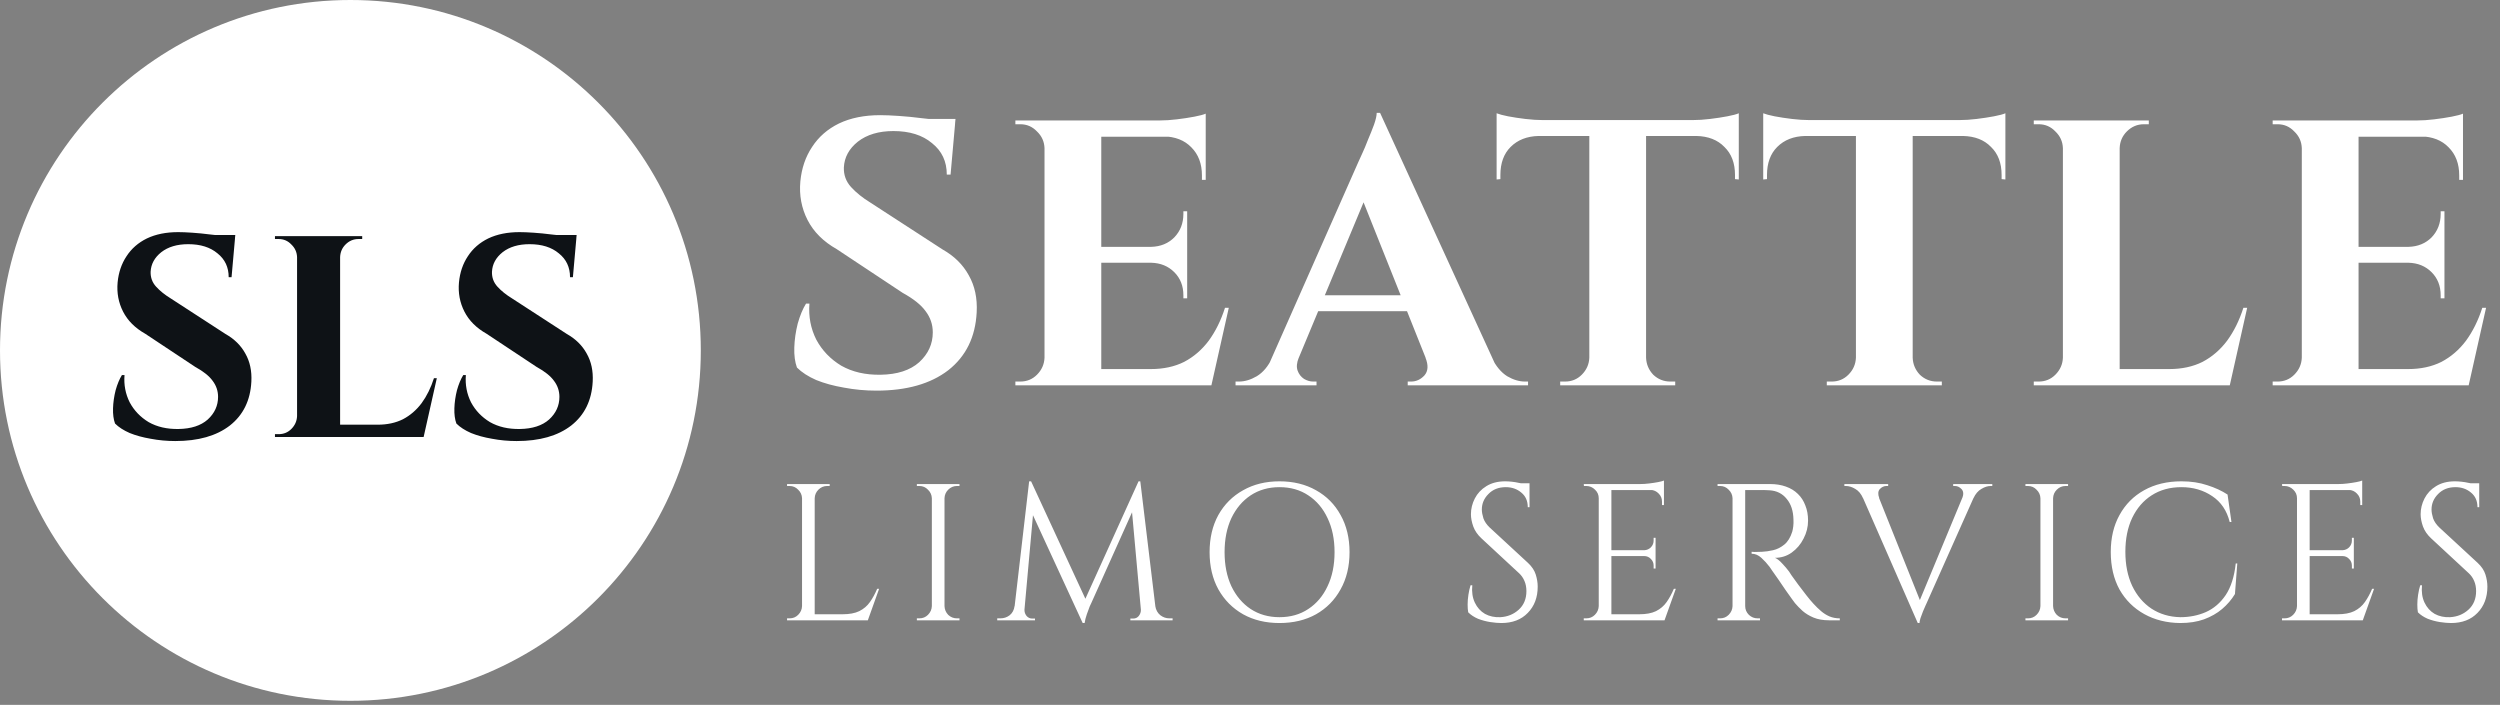
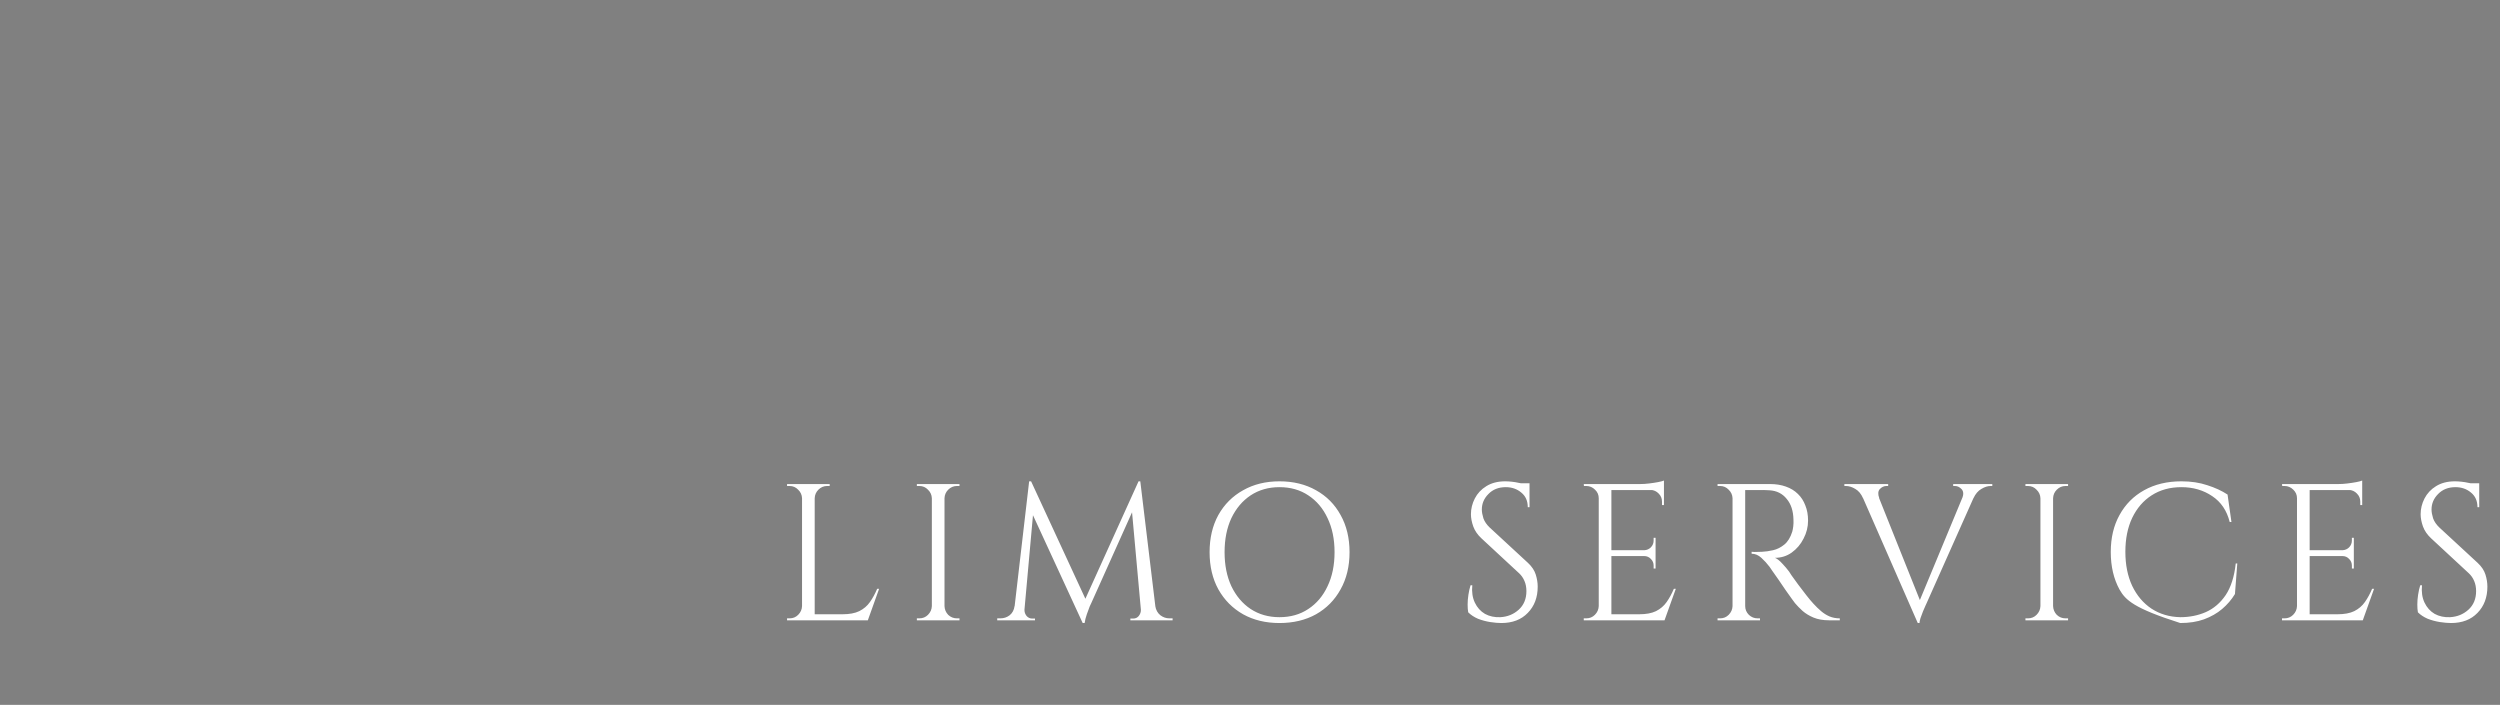
<svg xmlns="http://www.w3.org/2000/svg" width="532" height="150" viewBox="0 0 532 150" fill="none">
  <rect x="0" y="0" width="532" height="150" fill="#808080" stroke="none" />
-   <path d="M149.132 74.566C149.132 33.384 115.748 0 74.566 0C33.384 0 0 33.384 0 74.566C0 115.748 33.384 149.132 74.566 149.132C115.748 149.132 149.132 115.748 149.132 74.566Z" fill="white" />
-   <path d="M37.916 49.397C38.73 49.397 39.728 49.438 40.908 49.519C42.13 49.601 43.371 49.723 44.634 49.886C45.936 50.008 47.056 50.15 47.992 50.313C48.969 50.435 49.641 50.578 50.008 50.74L49.275 58.985H48.664C48.664 56.868 47.87 55.178 46.282 53.916C44.735 52.613 42.659 51.962 40.053 51.962C37.692 51.962 35.779 52.532 34.313 53.672C32.888 54.812 32.135 56.196 32.053 57.825C32.013 59.046 32.4 60.104 33.214 61C34.028 61.896 35.066 62.73 36.328 63.504L47.992 71.076C49.865 72.135 51.27 73.519 52.206 75.229C53.183 76.939 53.611 78.934 53.489 81.214C53.285 85.204 51.758 88.318 48.908 90.557C46.059 92.756 42.191 93.855 37.305 93.855C35.514 93.855 33.763 93.692 32.053 93.366C30.384 93.081 28.898 92.674 27.595 92.145C26.293 91.575 25.254 90.903 24.481 90.13C24.155 89.234 24.013 88.155 24.053 86.893C24.094 85.631 24.277 84.349 24.603 83.046C24.97 81.743 25.417 80.664 25.947 79.809H26.496C26.333 81.885 26.7 83.819 27.595 85.611C28.532 87.361 29.875 88.766 31.626 89.824C33.417 90.842 35.534 91.331 37.977 91.29C40.664 91.249 42.74 90.578 44.206 89.275C45.672 87.931 46.405 86.323 46.405 84.45C46.405 83.188 46.018 82.048 45.244 81.031C44.511 80.013 43.29 79.036 41.58 78.099L30.893 71.015C28.735 69.794 27.168 68.227 26.191 66.313C25.214 64.4 24.827 62.323 25.03 60.084C25.234 57.967 25.865 56.114 26.924 54.527C27.982 52.898 29.427 51.636 31.259 50.74C33.132 49.845 35.351 49.397 37.916 49.397ZM50.069 50.008L49.947 51.29H42.74V50.008H50.069ZM72.375 50.252V93H63.215V50.252H72.375ZM88.497 90.374L89.963 93H72.192V90.374H88.497ZM92.955 80.481L90.146 93H78.177L80.375 90.374C82.411 90.374 84.202 89.987 85.749 89.214C87.296 88.4 88.619 87.26 89.718 85.794C90.818 84.287 91.693 82.517 92.344 80.481H92.955ZM63.398 88.542V93H58.512V92.389C58.512 92.389 58.635 92.389 58.879 92.389C59.164 92.389 59.306 92.389 59.306 92.389C60.365 92.389 61.261 92.023 61.993 91.29C62.767 90.516 63.174 89.6 63.215 88.542H63.398ZM63.398 54.71H63.215C63.174 53.651 62.767 52.756 61.993 52.023C61.261 51.249 60.365 50.863 59.306 50.863C59.306 50.863 59.164 50.863 58.879 50.863C58.635 50.863 58.512 50.863 58.512 50.863V50.252H63.398V54.71ZM72.192 54.71V50.252H77.077V50.863C77.037 50.863 76.894 50.863 76.65 50.863C76.406 50.863 76.283 50.863 76.283 50.863C75.225 50.863 74.309 51.249 73.535 52.023C72.802 52.756 72.416 53.651 72.375 54.71H72.192ZM110.554 49.397C111.369 49.397 112.366 49.438 113.547 49.519C114.768 49.601 116.01 49.723 117.272 49.886C118.575 50.008 119.694 50.15 120.631 50.313C121.608 50.435 122.279 50.578 122.646 50.74L121.913 58.985H121.302C121.302 56.868 120.508 55.178 118.921 53.916C117.374 52.613 115.297 51.962 112.692 51.962C110.33 51.962 108.417 52.532 106.951 53.672C105.526 54.812 104.773 56.196 104.692 57.825C104.651 59.046 105.038 60.104 105.852 61C106.666 61.896 107.704 62.73 108.967 63.504L120.631 71.076C122.503 72.135 123.908 73.519 124.844 75.229C125.821 76.939 126.249 78.934 126.127 81.214C125.923 85.204 124.397 88.318 121.547 90.557C118.697 92.756 114.829 93.855 109.944 93.855C108.152 93.855 106.402 93.692 104.692 93.366C103.022 93.081 101.536 92.674 100.234 92.145C98.931 91.575 97.893 90.903 97.119 90.13C96.793 89.234 96.651 88.155 96.692 86.893C96.732 85.631 96.916 84.349 97.241 83.046C97.608 81.743 98.056 80.664 98.585 79.809H99.135C98.972 81.885 99.338 83.819 100.234 85.611C101.17 87.361 102.514 88.766 104.264 89.824C106.056 90.842 108.173 91.331 110.615 91.29C113.302 91.249 115.379 90.578 116.844 89.275C118.31 87.931 119.043 86.323 119.043 84.45C119.043 83.188 118.656 82.048 117.883 81.031C117.15 80.013 115.928 79.036 114.218 78.099L103.531 71.015C101.374 69.794 99.806 68.227 98.829 66.313C97.852 64.4 97.465 62.323 97.669 60.084C97.872 57.967 98.503 56.114 99.562 54.527C100.62 52.898 102.066 51.636 103.898 50.74C105.771 49.845 107.989 49.397 110.554 49.397ZM122.707 50.008L122.585 51.29H115.379V50.008H122.707Z" fill="#0E1216" />
-   <path d="M187.305 24.507C188.378 24.507 189.694 24.56 191.25 24.668C192.861 24.775 194.498 24.936 196.162 25.151C197.88 25.312 199.356 25.5 200.591 25.715C201.879 25.876 202.765 26.064 203.248 26.278L202.282 37.149H201.477C201.477 34.357 200.43 32.13 198.336 30.465C196.297 28.748 193.559 27.889 190.123 27.889C187.01 27.889 184.487 28.64 182.554 30.143C180.675 31.646 179.682 33.472 179.575 35.619C179.521 37.229 180.031 38.625 181.105 39.806C182.178 40.987 183.547 42.087 185.211 43.108L200.591 53.092C203.06 54.488 204.912 56.313 206.147 58.568C207.436 60.822 207.999 63.453 207.838 66.459C207.57 71.72 205.557 75.827 201.799 78.779C198.041 81.678 192.941 83.127 186.5 83.127C184.138 83.127 181.829 82.913 179.575 82.483C177.374 82.107 175.414 81.57 173.696 80.873C171.979 80.121 170.61 79.235 169.59 78.215C169.16 77.034 168.972 75.612 169.026 73.948C169.08 72.284 169.321 70.593 169.751 68.875C170.234 67.157 170.824 65.734 171.522 64.607H172.247C172.032 67.345 172.515 69.895 173.696 72.257C174.931 74.565 176.703 76.417 179.011 77.813C181.373 79.155 184.164 79.799 187.385 79.745C190.928 79.692 193.666 78.806 195.599 77.088C197.531 75.317 198.497 73.196 198.497 70.727C198.497 69.063 197.988 67.56 196.968 66.218C196.001 64.876 194.391 63.587 192.136 62.352L178.045 53.012C175.2 51.401 173.133 49.335 171.844 46.812C170.556 44.288 170.046 41.551 170.315 38.598C170.583 35.807 171.415 33.364 172.811 31.271C174.206 29.123 176.112 27.459 178.528 26.278C180.997 25.097 183.923 24.507 187.305 24.507ZM203.329 25.312L203.168 27.003H193.666V25.312H203.329ZM234.352 25.634V82H222.273V25.634H234.352ZM255.61 78.537L257.542 82H234.11V78.537H255.61ZM252.63 52.529V55.911H234.11V52.529H252.63ZM256.576 25.634V29.096H234.11V25.634H256.576ZM261.488 65.493L257.784 82H242.001L244.9 78.537C247.584 78.537 249.946 78.028 251.986 77.008C254.026 75.934 255.771 74.431 257.22 72.498C258.669 70.512 259.824 68.177 260.682 65.493H261.488ZM252.63 55.75V63.48H251.825V62.836C251.825 60.849 251.181 59.212 249.892 57.924C248.604 56.635 246.967 55.964 244.981 55.911V55.75H252.63ZM252.63 44.959V52.69H244.981V52.529C246.967 52.475 248.604 51.804 249.892 50.516C251.181 49.173 251.825 47.509 251.825 45.523V44.959H252.63ZM256.576 28.855V38.276H255.771V37.31C255.771 34.84 255.019 32.854 253.516 31.351C252.067 29.848 250.08 29.07 247.557 29.016V28.855H256.576ZM256.576 24.185V26.52L246.752 25.634C247.933 25.634 249.168 25.553 250.456 25.392C251.798 25.231 253.033 25.044 254.16 24.829C255.287 24.614 256.093 24.399 256.576 24.185ZM222.515 76.122V82H216.073V81.195C216.073 81.195 216.234 81.195 216.556 81.195C216.932 81.195 217.12 81.195 217.12 81.195C218.515 81.195 219.696 80.712 220.663 79.745C221.683 78.725 222.219 77.518 222.273 76.122H222.515ZM222.515 31.512H222.273C222.219 30.116 221.683 28.936 220.663 27.969C219.696 26.949 218.515 26.439 217.12 26.439C217.12 26.439 216.932 26.439 216.556 26.439C216.234 26.439 216.073 26.439 216.073 26.439V25.634H222.515V31.512ZM293.684 24.024L320.015 81.517H305.52L288.772 39.565L293.684 24.024ZM276.371 76.122C275.942 77.195 275.861 78.108 276.13 78.86C276.398 79.611 276.854 80.202 277.499 80.631C278.143 81.007 278.787 81.195 279.431 81.195H280.156V82H262.924V81.195C262.924 81.195 263.058 81.195 263.327 81.195C263.541 81.195 263.649 81.195 263.649 81.195C264.883 81.195 266.145 80.819 267.433 80.067C268.775 79.262 269.876 77.947 270.735 76.122H276.371ZM293.684 24.024L294.006 33.847L274.036 81.758H268.158L289.013 34.572C289.174 34.25 289.443 33.66 289.819 32.801C290.248 31.888 290.677 30.868 291.107 29.741C291.59 28.613 292.019 27.54 292.395 26.52C292.771 25.446 292.959 24.614 292.959 24.024H293.684ZM302.138 62.836V66.218H278.465V62.836H302.138ZM303.346 76.122H317.438C318.35 77.947 319.451 79.262 320.739 80.067C322.028 80.819 323.289 81.195 324.524 81.195C324.524 81.195 324.631 81.195 324.846 81.195C325.061 81.195 325.168 81.195 325.168 81.195V82H299.562V81.195H300.286C301.36 81.195 302.3 80.765 303.105 79.906C303.91 78.994 303.991 77.732 303.346 76.122ZM350.285 25.876V82H338.207V25.876H350.285ZM370.014 25.553V28.936H318.479V25.553H370.014ZM370.014 28.694V38.196L369.208 38.115V37.229C369.208 34.706 368.457 32.72 366.954 31.271C365.504 29.767 363.518 28.989 360.995 28.936V28.694H370.014ZM370.014 24.104V26.439L360.19 25.553C361.371 25.553 362.605 25.473 363.894 25.312C365.236 25.151 366.471 24.963 367.598 24.748C368.725 24.534 369.53 24.319 370.014 24.104ZM338.449 76.122V82H332.007V81.195C332.007 81.195 332.168 81.195 332.49 81.195C332.866 81.195 333.054 81.195 333.054 81.195C334.449 81.195 335.63 80.712 336.597 79.745C337.617 78.725 338.153 77.518 338.207 76.122H338.449ZM350.044 76.122H350.285C350.339 77.518 350.849 78.725 351.815 79.745C352.835 80.712 354.043 81.195 355.439 81.195C355.439 81.195 355.6 81.195 355.922 81.195C356.298 81.195 356.486 81.195 356.486 81.195V82H350.044V76.122ZM327.417 28.694V28.936C324.948 28.989 322.961 29.767 321.458 31.271C320.009 32.72 319.284 34.706 319.284 37.229V38.115L318.479 38.196V28.694H327.417ZM318.479 24.104C319.016 24.319 319.821 24.534 320.895 24.748C322.022 24.963 323.257 25.151 324.599 25.312C325.941 25.473 327.175 25.553 328.303 25.553L318.479 26.439V24.104ZM407.019 25.876V82H394.941V25.876H407.019ZM426.748 25.553V28.936H375.213V25.553H426.748ZM426.748 28.694V38.196L425.942 38.115V37.229C425.942 34.706 425.191 32.72 423.688 31.271C422.238 29.767 420.252 28.989 417.729 28.936V28.694H426.748ZM426.748 24.104V26.439L416.924 25.553C418.105 25.553 419.339 25.473 420.628 25.312C421.97 25.151 423.205 24.963 424.332 24.748C425.459 24.534 426.264 24.319 426.748 24.104ZM395.183 76.122V82H388.741V81.195C388.741 81.195 388.902 81.195 389.224 81.195C389.6 81.195 389.788 81.195 389.788 81.195C391.183 81.195 392.364 80.712 393.331 79.745C394.351 78.725 394.887 77.518 394.941 76.122H395.183ZM406.778 76.122H407.019C407.073 77.518 407.583 78.725 408.549 79.745C409.569 80.712 410.777 81.195 412.173 81.195C412.173 81.195 412.334 81.195 412.656 81.195C413.032 81.195 413.22 81.195 413.22 81.195V82H406.778V76.122ZM384.151 28.694V28.936C381.682 28.989 379.695 29.767 378.192 31.271C376.743 32.72 376.018 34.706 376.018 37.229V38.115L375.213 38.196V28.694H384.151ZM375.213 24.104C375.75 24.319 376.555 24.534 377.629 24.748C378.756 24.963 379.991 25.151 381.333 25.312C382.675 25.473 383.909 25.553 385.037 25.553L375.213 26.439V24.104ZM451.065 25.634V82H438.986V25.634H451.065ZM472.323 78.537L474.255 82H450.823V78.537H472.323ZM478.201 65.493L474.497 82H458.714L461.613 78.537C464.297 78.537 466.659 78.028 468.699 77.008C470.739 75.934 472.484 74.431 473.933 72.498C475.383 70.512 476.537 68.177 477.396 65.493H478.201ZM439.228 76.122V82H432.786V81.195C432.786 81.195 432.947 81.195 433.269 81.195C433.645 81.195 433.833 81.195 433.833 81.195C435.229 81.195 436.41 80.712 437.376 79.745C438.396 78.725 438.933 77.518 438.986 76.122H439.228ZM439.228 31.512H438.986C438.933 30.116 438.396 28.936 437.376 27.969C436.41 26.949 435.229 26.439 433.833 26.439C433.833 26.439 433.645 26.439 433.269 26.439C432.947 26.439 432.786 26.439 432.786 26.439V25.634H439.228V31.512ZM450.823 31.512V25.634H457.265V26.439C457.211 26.439 457.023 26.439 456.701 26.439C456.379 26.439 456.218 26.439 456.218 26.439C454.823 26.439 453.615 26.949 452.595 27.969C451.628 28.936 451.118 30.116 451.065 31.512H450.823ZM501.901 25.634V82H489.823V25.634H501.901ZM523.159 78.537L525.092 82H501.659V78.537H523.159ZM520.18 52.529V55.911H501.659V52.529H520.18ZM524.125 25.634V29.096H501.659V25.634H524.125ZM529.037 65.493L525.333 82H509.551L512.45 78.537C515.134 78.537 517.496 78.028 519.536 77.008C521.575 75.934 523.32 74.431 524.77 72.498C526.219 70.512 527.373 68.177 528.232 65.493H529.037ZM520.18 55.75V63.48H519.374V62.836C519.374 60.849 518.73 59.212 517.442 57.924C516.154 56.635 514.516 55.964 512.53 55.911V55.75H520.18ZM520.18 44.959V52.69H512.53V52.529C514.516 52.475 516.154 51.804 517.442 50.516C518.73 49.173 519.374 47.509 519.374 45.523V44.959H520.18ZM524.125 28.855V38.276H523.32V37.31C523.32 34.84 522.569 32.854 521.065 31.351C519.616 29.848 517.63 29.07 515.107 29.016V28.855H524.125ZM524.125 24.185V26.52L514.302 25.634C515.483 25.634 516.717 25.553 518.006 25.392C519.348 25.231 520.582 25.044 521.71 24.829C522.837 24.614 523.642 24.399 524.125 24.185ZM490.064 76.122V82H483.622V81.195C483.622 81.195 483.783 81.195 484.106 81.195C484.481 81.195 484.669 81.195 484.669 81.195C486.065 81.195 487.246 80.712 488.212 79.745C489.232 78.725 489.769 77.518 489.823 76.122H490.064ZM490.064 31.512H489.823C489.769 30.116 489.232 28.936 488.212 27.969C487.246 26.949 486.065 26.439 484.669 26.439C484.669 26.439 484.481 26.439 484.106 26.439C483.783 26.439 483.622 26.439 483.622 26.439V25.634H490.064V31.512Z" fill="white" />
-   <path d="M173.367 103.005V132H170.675V103.005H173.367ZM184.551 130.716V132H173.243V130.716H184.551ZM187.077 125.29L184.675 132H177.799L179.29 130.716C180.754 130.716 181.941 130.495 182.852 130.053C183.791 129.584 184.551 128.935 185.131 128.106C185.71 127.278 186.221 126.339 186.663 125.29H187.077ZM170.799 128.976V132H167.485V131.586C167.485 131.586 167.568 131.586 167.734 131.586C167.927 131.586 168.024 131.586 168.024 131.586C168.742 131.586 169.349 131.337 169.846 130.84C170.371 130.316 170.647 129.694 170.675 128.976H170.799ZM170.799 106.029H170.675C170.647 105.311 170.371 104.704 169.846 104.207C169.349 103.682 168.742 103.42 168.024 103.42C168.024 103.42 167.927 103.42 167.734 103.42C167.568 103.42 167.485 103.42 167.485 103.42V103.005H170.799V106.029ZM173.243 106.029V103.005H176.556V103.42C176.529 103.42 176.432 103.42 176.266 103.42C176.101 103.42 176.018 103.42 176.018 103.42C175.3 103.42 174.679 103.682 174.154 104.207C173.657 104.704 173.395 105.311 173.367 106.029H173.243ZM200.99 103.005V132H198.297V103.005H200.99ZM198.421 128.976V132H195.108V131.586C195.108 131.586 195.191 131.586 195.356 131.586C195.55 131.586 195.646 131.586 195.646 131.586C196.364 131.586 196.972 131.337 197.469 130.84C197.993 130.316 198.27 129.694 198.297 128.976H198.421ZM198.421 106.029H198.297C198.27 105.311 197.993 104.704 197.469 104.207C196.972 103.682 196.364 103.42 195.646 103.42C195.646 103.42 195.55 103.42 195.356 103.42C195.191 103.42 195.108 103.42 195.108 103.42V103.005H198.421V106.029ZM200.865 128.976H200.99C201.017 129.694 201.28 130.316 201.777 130.84C202.301 131.337 202.923 131.586 203.64 131.586C203.64 131.586 203.723 131.586 203.889 131.586C204.055 131.586 204.151 131.586 204.179 131.586V132H200.865V128.976ZM200.865 106.029V103.005H204.179V103.42C204.151 103.42 204.055 103.42 203.889 103.42C203.723 103.42 203.64 103.42 203.64 103.42C202.923 103.42 202.301 103.682 201.777 104.207C201.28 104.704 201.017 105.311 200.99 106.029H200.865ZM242.282 102.425L242.613 105.201L232.216 128.355C232.216 128.355 232.106 128.59 231.885 129.059C231.692 129.529 231.485 130.095 231.264 130.757C231.043 131.392 230.891 132 230.808 132.58H230.394L229.814 129.97L242.282 102.425ZM216.808 128.976V132H212.21V131.586C212.238 131.586 212.348 131.586 212.541 131.586C212.762 131.586 212.873 131.586 212.873 131.586C213.618 131.586 214.281 131.365 214.861 130.923C215.441 130.454 215.786 129.805 215.897 128.976H216.808ZM218.009 129.639C218.009 129.667 218.009 129.694 218.009 129.722C218.009 129.749 218.009 129.791 218.009 129.846C218.009 130.288 218.161 130.702 218.465 131.089C218.796 131.448 219.183 131.627 219.624 131.627H220.246V132H217.719V129.639H218.009ZM219.003 102.425H219.417L220.246 104.869L217.802 132H215.565L219.003 102.425ZM219.417 102.425L231.347 128.231L230.394 132.58L218.63 107.065L219.417 102.425ZM242.654 102.425L246.217 132H242.986L240.708 106.899L242.282 102.425H242.654ZM244.974 128.976H245.844C245.982 129.805 246.341 130.454 246.921 130.923C247.501 131.365 248.15 131.586 248.868 131.586C248.868 131.586 248.978 131.586 249.199 131.586C249.42 131.586 249.53 131.586 249.53 131.586V132H244.974V128.976ZM242.779 129.639H243.069V132H240.542V131.627H241.163C241.633 131.627 242.019 131.448 242.323 131.089C242.627 130.702 242.779 130.288 242.779 129.846C242.779 129.791 242.779 129.749 242.779 129.722C242.779 129.694 242.779 129.667 242.779 129.639ZM272.271 102.425C275.226 102.425 277.821 103.061 280.058 104.331C282.295 105.573 284.035 107.327 285.277 109.591C286.547 111.856 287.183 114.493 287.183 117.503C287.183 120.513 286.547 123.15 285.277 125.414C284.035 127.678 282.295 129.446 280.058 130.716C277.821 131.959 275.226 132.58 272.271 132.58C269.344 132.58 266.762 131.959 264.525 130.716C262.289 129.446 260.535 127.678 259.265 125.414C258.022 123.15 257.401 120.513 257.401 117.503C257.401 114.493 258.022 111.856 259.265 109.591C260.535 107.327 262.289 105.573 264.525 104.331C266.762 103.061 269.344 102.425 272.271 102.425ZM272.271 131.337C274.618 131.337 276.662 130.757 278.401 129.598C280.169 128.438 281.535 126.822 282.502 124.751C283.496 122.68 283.993 120.264 283.993 117.503C283.993 114.741 283.496 112.325 282.502 110.254C281.535 108.183 280.169 106.568 278.401 105.408C276.662 104.248 274.618 103.668 272.271 103.668C269.951 103.668 267.908 104.248 266.141 105.408C264.401 106.568 263.034 108.183 262.04 110.254C261.074 112.325 260.59 114.741 260.59 117.503C260.59 120.264 261.074 122.68 262.04 124.751C263.034 126.822 264.401 128.438 266.141 129.598C267.908 130.757 269.951 131.337 272.271 131.337ZM320.305 102.425C320.747 102.425 321.216 102.453 321.713 102.508C322.238 102.564 322.735 102.646 323.204 102.757C323.701 102.84 324.143 102.936 324.53 103.047C324.944 103.13 325.262 103.226 325.483 103.337V107.934H325.11C325.11 106.609 324.654 105.573 323.743 104.828C322.832 104.055 321.727 103.668 320.429 103.668C318.91 103.668 317.682 104.151 316.743 105.118C315.804 106.057 315.334 107.161 315.334 108.432C315.334 108.956 315.445 109.578 315.666 110.295C315.914 110.986 316.356 111.635 316.991 112.242L325.151 119.781C325.98 120.554 326.532 121.382 326.808 122.266C327.084 123.15 327.222 124.006 327.222 124.834C327.222 127.126 326.518 128.99 325.11 130.426C323.729 131.862 321.851 132.58 319.477 132.58C318.814 132.58 318.027 132.511 317.116 132.373C316.232 132.235 315.362 132 314.506 131.669C313.678 131.31 312.987 130.854 312.435 130.302C312.352 129.86 312.311 129.308 312.311 128.645C312.311 127.982 312.366 127.292 312.476 126.574C312.587 125.828 312.739 125.152 312.932 124.544H313.305C313.167 125.953 313.346 127.181 313.843 128.231C314.34 129.28 315.058 130.081 315.997 130.633C316.964 131.158 318.054 131.392 319.269 131.337C320.788 131.254 322.086 130.73 323.163 129.763C324.268 128.769 324.82 127.444 324.82 125.787C324.82 124.986 324.682 124.268 324.406 123.633C324.129 122.97 323.729 122.404 323.204 121.935L315.252 114.562C314.423 113.789 313.843 112.946 313.512 112.035C313.181 111.096 313.015 110.226 313.015 109.426C313.015 108.266 313.291 107.147 313.843 106.071C314.396 104.994 315.21 104.124 316.287 103.461C317.392 102.771 318.731 102.425 320.305 102.425ZM325.483 102.84V103.71H322.335V102.84H325.483ZM342.905 103.005V132H340.212V103.005H342.905ZM354.088 130.716V132H342.78V130.716H354.088ZM352.307 117.088V118.331H342.78V117.088H352.307ZM354.088 103.005V104.289H342.78V103.005H354.088ZM356.615 125.29L354.212 132H347.337L348.828 130.716C350.291 130.716 351.479 130.495 352.39 130.053C353.329 129.584 354.088 128.935 354.668 128.106C355.248 127.278 355.759 126.339 356.201 125.29H356.615ZM352.307 118.248V120.982H351.893V120.361C351.893 119.808 351.7 119.339 351.313 118.952C350.926 118.538 350.457 118.331 349.905 118.331V118.248H352.307ZM352.307 114.438V117.171H349.905V117.088C350.457 117.061 350.926 116.854 351.313 116.467C351.7 116.053 351.893 115.57 351.893 115.017V114.438H352.307ZM354.088 104.165V107.479H353.674V106.733C353.674 106.071 353.439 105.504 352.97 105.035C352.5 104.538 351.921 104.276 351.23 104.248V104.165H354.088ZM354.088 102.26V103.461L349.035 103.005C349.642 103.005 350.277 102.964 350.94 102.881C351.631 102.798 352.266 102.702 352.846 102.591C353.425 102.481 353.84 102.37 354.088 102.26ZM340.336 128.976V132H337.023V131.586C337.023 131.586 337.106 131.586 337.271 131.586C337.465 131.586 337.561 131.586 337.561 131.586C338.279 131.586 338.887 131.337 339.384 130.84C339.908 130.316 340.185 129.694 340.212 128.976H340.336ZM340.336 106.029H340.212C340.212 105.311 339.95 104.704 339.425 104.207C338.901 103.682 338.279 103.42 337.561 103.42C337.561 103.42 337.478 103.42 337.313 103.42C337.147 103.42 337.064 103.42 337.064 103.42L337.023 103.005H340.336V106.029ZM370.838 103.005H376.678C377.921 103.005 379.039 103.185 380.034 103.544C381.055 103.903 381.911 104.428 382.602 105.118C383.292 105.781 383.817 106.595 384.176 107.562C384.562 108.501 384.756 109.577 384.756 110.793C384.756 112.118 384.438 113.388 383.803 114.603C383.195 115.818 382.353 116.812 381.276 117.586C380.227 118.331 379.039 118.704 377.714 118.704C378.183 118.897 378.694 119.298 379.247 119.905C379.799 120.485 380.282 121.051 380.696 121.603C380.696 121.603 380.876 121.879 381.235 122.432C381.621 122.956 382.091 123.605 382.643 124.379C383.223 125.152 383.803 125.911 384.383 126.657C384.963 127.402 385.46 127.996 385.874 128.438C386.426 129.045 386.978 129.584 387.531 130.053C388.083 130.523 388.677 130.895 389.312 131.172C389.975 131.448 390.706 131.586 391.507 131.586V132H389.229C387.959 132 386.854 131.807 385.915 131.42C385.004 131.034 384.231 130.564 383.596 130.012C382.961 129.432 382.422 128.88 381.98 128.355C381.897 128.245 381.663 127.927 381.276 127.402C380.917 126.878 380.475 126.256 379.951 125.538C379.454 124.793 378.957 124.061 378.46 123.343C377.963 122.625 377.534 122.018 377.176 121.521C376.817 120.996 376.609 120.692 376.554 120.609C376.03 119.919 375.45 119.284 374.815 118.704C374.179 118.124 373.489 117.834 372.743 117.834V117.42C372.743 117.42 372.951 117.434 373.365 117.461C373.807 117.461 374.331 117.447 374.939 117.42C375.657 117.392 376.444 117.282 377.3 117.088C378.156 116.895 378.957 116.495 379.702 115.887C380.448 115.28 381.014 114.355 381.4 113.112C381.483 112.808 381.552 112.436 381.608 111.994C381.663 111.524 381.677 111.069 381.649 110.627C381.621 108.749 381.138 107.258 380.199 106.153C379.288 105.021 378.059 104.414 376.513 104.331C375.74 104.276 374.939 104.262 374.11 104.289C373.31 104.289 372.633 104.289 372.081 104.289C371.528 104.289 371.252 104.289 371.252 104.289C371.252 104.262 371.211 104.151 371.128 103.958C371.073 103.737 371.004 103.53 370.921 103.337C370.866 103.116 370.838 103.005 370.838 103.005ZM371.377 103.005V132H368.684V103.005H371.377ZM368.808 128.976V132H365.495V131.586C365.495 131.586 365.578 131.586 365.743 131.586C365.937 131.586 366.033 131.586 366.033 131.586C366.751 131.586 367.359 131.337 367.856 130.84C368.38 130.316 368.657 129.694 368.684 128.976H368.808ZM368.808 106.029H368.684C368.657 105.311 368.38 104.704 367.856 104.207C367.359 103.682 366.751 103.42 366.033 103.42C366.033 103.42 365.937 103.42 365.743 103.42C365.578 103.42 365.495 103.42 365.495 103.42V103.005H368.808V106.029ZM371.252 128.976H371.377C371.377 129.694 371.639 130.316 372.164 130.84C372.688 131.337 373.31 131.586 374.028 131.586C374.028 131.586 374.11 131.586 374.276 131.586C374.442 131.586 374.525 131.586 374.525 131.586V132H371.252V128.976ZM408.099 132.58L395.258 103.254H398.779L408.927 128.645L408.099 132.58ZM408.099 132.58L407.726 129.68L418.744 103.13H421.229L410.004 128.314C410.004 128.314 409.921 128.493 409.756 128.852C409.618 129.183 409.438 129.598 409.217 130.095C409.024 130.592 408.844 131.075 408.679 131.544C408.541 132.014 408.472 132.359 408.472 132.58H408.099ZM417.584 105.988C417.888 105.159 417.833 104.524 417.418 104.082C417.004 103.641 416.535 103.42 416.01 103.42H415.637V103.005H423.963V103.42C423.963 103.42 423.894 103.42 423.756 103.42C423.645 103.42 423.59 103.42 423.59 103.42C422.983 103.42 422.334 103.627 421.643 104.041C420.953 104.428 420.387 105.09 419.945 106.029L417.584 105.988ZM399.897 105.988L396.46 106.029C396.045 105.09 395.493 104.428 394.803 104.041C394.112 103.627 393.45 103.42 392.814 103.42C392.814 103.42 392.759 103.42 392.649 103.42C392.538 103.42 392.483 103.42 392.483 103.42V103.005H401.803V103.42H401.43C400.905 103.42 400.436 103.641 400.022 104.082C399.635 104.524 399.594 105.159 399.897 105.988ZM436.896 103.005V132H434.204V103.005H436.896ZM434.328 128.976V132H431.014V131.586C431.014 131.586 431.097 131.586 431.263 131.586C431.456 131.586 431.553 131.586 431.553 131.586C432.271 131.586 432.878 131.337 433.375 130.84C433.9 130.316 434.176 129.694 434.204 128.976H434.328ZM434.328 106.029H434.204C434.176 105.311 433.9 104.704 433.375 104.207C432.878 103.682 432.271 103.42 431.553 103.42C431.553 103.42 431.456 103.42 431.263 103.42C431.097 103.42 431.014 103.42 431.014 103.42V103.005H434.328V106.029ZM436.772 128.976H436.896C436.924 129.694 437.186 130.316 437.683 130.84C438.208 131.337 438.829 131.586 439.547 131.586C439.547 131.586 439.63 131.586 439.795 131.586C439.961 131.586 440.058 131.586 440.085 131.586V132H436.772V128.976ZM436.772 106.029V103.005H440.085V103.42C440.058 103.42 439.961 103.42 439.795 103.42C439.63 103.42 439.547 103.42 439.547 103.42C438.829 103.42 438.208 103.682 437.683 104.207C437.186 104.704 436.924 105.311 436.896 106.029H436.772ZM476.095 119.905L475.598 126.408C474.88 127.596 473.969 128.659 472.864 129.598C471.787 130.509 470.503 131.241 469.012 131.793C467.549 132.318 465.864 132.58 463.959 132.58C461.087 132.552 458.533 131.917 456.296 130.675C454.059 129.432 452.306 127.692 451.035 125.456C449.793 123.191 449.171 120.526 449.171 117.461C449.171 114.451 449.793 111.828 451.035 109.591C452.278 107.327 454.018 105.573 456.254 104.331C458.519 103.061 461.17 102.425 464.207 102.425C466.251 102.425 468.087 102.702 469.716 103.254C471.373 103.779 472.809 104.441 474.024 105.242L474.852 111.082H474.48C473.872 108.652 472.629 106.816 470.752 105.573C468.874 104.303 466.692 103.668 464.207 103.668C461.777 103.668 459.665 104.248 457.87 105.408C456.103 106.54 454.722 108.142 453.728 110.213C452.761 112.256 452.278 114.658 452.278 117.42C452.278 120.181 452.761 122.597 453.728 124.669C454.722 126.74 456.089 128.355 457.828 129.515C459.596 130.675 461.639 131.282 463.959 131.337C465.919 131.337 467.728 130.978 469.385 130.26C471.069 129.515 472.478 128.314 473.61 126.657C474.742 124.972 475.46 122.722 475.764 119.905H476.095ZM491.494 103.005V132H488.802V103.005H491.494ZM502.678 130.716V132H491.37V130.716H502.678ZM500.896 117.088V118.331H491.37V117.088H500.896ZM502.678 103.005V104.289H491.37V103.005H502.678ZM505.204 125.29L502.802 132H495.926L497.417 130.716C498.881 130.716 500.068 130.495 500.979 130.053C501.918 129.584 502.678 128.935 503.257 128.106C503.837 127.278 504.348 126.339 504.79 125.29H505.204ZM500.896 118.248V120.982H500.482V120.361C500.482 119.808 500.289 119.339 499.902 118.952C499.516 118.538 499.046 118.331 498.494 118.331V118.248H500.896ZM500.896 114.438V117.171H498.494V117.088C499.046 117.061 499.516 116.854 499.902 116.467C500.289 116.053 500.482 115.57 500.482 115.017V114.438H500.896ZM502.678 104.165V107.479H502.263V106.733C502.263 106.071 502.029 105.504 501.559 105.035C501.09 104.538 500.51 104.276 499.819 104.248V104.165H502.678ZM502.678 102.26V103.461L497.624 103.005C498.232 103.005 498.867 102.964 499.53 102.881C500.22 102.798 500.855 102.702 501.435 102.591C502.015 102.481 502.429 102.37 502.678 102.26ZM488.926 128.976V132H485.612V131.586C485.612 131.586 485.695 131.586 485.861 131.586C486.054 131.586 486.151 131.586 486.151 131.586C486.869 131.586 487.476 131.337 487.973 130.84C488.498 130.316 488.774 129.694 488.802 128.976H488.926ZM488.926 106.029H488.802C488.802 105.311 488.539 104.704 488.015 104.207C487.49 103.682 486.869 103.42 486.151 103.42C486.151 103.42 486.068 103.42 485.902 103.42C485.736 103.42 485.654 103.42 485.654 103.42L485.612 103.005H488.926V106.029ZM522.4 102.425C522.842 102.425 523.311 102.453 523.808 102.508C524.333 102.564 524.83 102.646 525.299 102.757C525.797 102.84 526.238 102.936 526.625 103.047C527.039 103.13 527.357 103.226 527.578 103.337V107.934H527.205C527.205 106.609 526.749 105.573 525.838 104.828C524.927 104.055 523.822 103.668 522.524 103.668C521.005 103.668 519.777 104.151 518.838 105.118C517.899 106.057 517.429 107.161 517.429 108.432C517.429 108.956 517.54 109.578 517.761 110.295C518.009 110.986 518.451 111.635 519.086 112.242L527.246 119.781C528.075 120.554 528.627 121.382 528.903 122.266C529.179 123.15 529.317 124.006 529.317 124.834C529.317 127.126 528.613 128.99 527.205 130.426C525.824 131.862 523.946 132.58 521.572 132.58C520.909 132.58 520.122 132.511 519.211 132.373C518.327 132.235 517.457 132 516.601 131.669C515.773 131.31 515.082 130.854 514.53 130.302C514.447 129.86 514.406 129.308 514.406 128.645C514.406 127.982 514.461 127.292 514.571 126.574C514.682 125.828 514.834 125.152 515.027 124.544H515.4C515.262 125.953 515.441 127.181 515.938 128.231C516.435 129.28 517.153 130.081 518.092 130.633C519.059 131.158 520.149 131.392 521.364 131.337C522.883 131.254 524.181 130.73 525.258 129.763C526.363 128.769 526.915 127.444 526.915 125.787C526.915 124.986 526.777 124.268 526.501 123.633C526.225 122.97 525.824 122.404 525.299 121.935L517.347 114.562C516.518 113.789 515.938 112.946 515.607 112.035C515.276 111.096 515.11 110.226 515.11 109.426C515.11 108.266 515.386 107.147 515.938 106.071C516.491 104.994 517.305 104.124 518.382 103.461C519.487 102.771 520.826 102.425 522.4 102.425ZM527.578 102.84V103.71H524.43V102.84H527.578Z" fill="white" />
+   <path d="M173.367 103.005V132H170.675V103.005H173.367ZM184.551 130.716V132H173.243V130.716H184.551ZM187.077 125.29L184.675 132H177.799L179.29 130.716C180.754 130.716 181.941 130.495 182.852 130.053C183.791 129.584 184.551 128.935 185.131 128.106C185.71 127.278 186.221 126.339 186.663 125.29H187.077ZM170.799 128.976V132H167.485V131.586C167.485 131.586 167.568 131.586 167.734 131.586C167.927 131.586 168.024 131.586 168.024 131.586C168.742 131.586 169.349 131.337 169.846 130.84C170.371 130.316 170.647 129.694 170.675 128.976H170.799ZM170.799 106.029H170.675C170.647 105.311 170.371 104.704 169.846 104.207C169.349 103.682 168.742 103.42 168.024 103.42C168.024 103.42 167.927 103.42 167.734 103.42C167.568 103.42 167.485 103.42 167.485 103.42V103.005H170.799V106.029ZM173.243 106.029V103.005H176.556V103.42C176.529 103.42 176.432 103.42 176.266 103.42C176.101 103.42 176.018 103.42 176.018 103.42C175.3 103.42 174.679 103.682 174.154 104.207C173.657 104.704 173.395 105.311 173.367 106.029H173.243ZM200.99 103.005V132H198.297V103.005H200.99ZM198.421 128.976V132H195.108V131.586C195.108 131.586 195.191 131.586 195.356 131.586C195.55 131.586 195.646 131.586 195.646 131.586C196.364 131.586 196.972 131.337 197.469 130.84C197.993 130.316 198.27 129.694 198.297 128.976H198.421ZM198.421 106.029H198.297C198.27 105.311 197.993 104.704 197.469 104.207C196.972 103.682 196.364 103.42 195.646 103.42C195.646 103.42 195.55 103.42 195.356 103.42C195.191 103.42 195.108 103.42 195.108 103.42V103.005H198.421V106.029ZM200.865 128.976H200.99C201.017 129.694 201.28 130.316 201.777 130.84C202.301 131.337 202.923 131.586 203.64 131.586C203.64 131.586 203.723 131.586 203.889 131.586C204.055 131.586 204.151 131.586 204.179 131.586V132H200.865V128.976ZM200.865 106.029V103.005H204.179V103.42C204.151 103.42 204.055 103.42 203.889 103.42C203.723 103.42 203.64 103.42 203.64 103.42C202.923 103.42 202.301 103.682 201.777 104.207C201.28 104.704 201.017 105.311 200.99 106.029H200.865ZM242.282 102.425L242.613 105.201L232.216 128.355C232.216 128.355 232.106 128.59 231.885 129.059C231.692 129.529 231.485 130.095 231.264 130.757C231.043 131.392 230.891 132 230.808 132.58H230.394L229.814 129.97L242.282 102.425ZM216.808 128.976V132H212.21V131.586C212.238 131.586 212.348 131.586 212.541 131.586C212.762 131.586 212.873 131.586 212.873 131.586C213.618 131.586 214.281 131.365 214.861 130.923C215.441 130.454 215.786 129.805 215.897 128.976H216.808ZM218.009 129.639C218.009 129.667 218.009 129.694 218.009 129.722C218.009 129.749 218.009 129.791 218.009 129.846C218.009 130.288 218.161 130.702 218.465 131.089C218.796 131.448 219.183 131.627 219.624 131.627H220.246V132H217.719V129.639H218.009ZM219.003 102.425H219.417L220.246 104.869L217.802 132H215.565L219.003 102.425ZM219.417 102.425L231.347 128.231L230.394 132.58L218.63 107.065L219.417 102.425ZM242.654 102.425L246.217 132H242.986L240.708 106.899L242.282 102.425H242.654ZM244.974 128.976H245.844C245.982 129.805 246.341 130.454 246.921 130.923C247.501 131.365 248.15 131.586 248.868 131.586C248.868 131.586 248.978 131.586 249.199 131.586C249.42 131.586 249.53 131.586 249.53 131.586V132H244.974V128.976ZM242.779 129.639H243.069V132H240.542V131.627H241.163C241.633 131.627 242.019 131.448 242.323 131.089C242.627 130.702 242.779 130.288 242.779 129.846C242.779 129.791 242.779 129.749 242.779 129.722C242.779 129.694 242.779 129.667 242.779 129.639ZM272.271 102.425C275.226 102.425 277.821 103.061 280.058 104.331C282.295 105.573 284.035 107.327 285.277 109.591C286.547 111.856 287.183 114.493 287.183 117.503C287.183 120.513 286.547 123.15 285.277 125.414C284.035 127.678 282.295 129.446 280.058 130.716C277.821 131.959 275.226 132.58 272.271 132.58C269.344 132.58 266.762 131.959 264.525 130.716C262.289 129.446 260.535 127.678 259.265 125.414C258.022 123.15 257.401 120.513 257.401 117.503C257.401 114.493 258.022 111.856 259.265 109.591C260.535 107.327 262.289 105.573 264.525 104.331C266.762 103.061 269.344 102.425 272.271 102.425ZM272.271 131.337C274.618 131.337 276.662 130.757 278.401 129.598C280.169 128.438 281.535 126.822 282.502 124.751C283.496 122.68 283.993 120.264 283.993 117.503C283.993 114.741 283.496 112.325 282.502 110.254C281.535 108.183 280.169 106.568 278.401 105.408C276.662 104.248 274.618 103.668 272.271 103.668C269.951 103.668 267.908 104.248 266.141 105.408C264.401 106.568 263.034 108.183 262.04 110.254C261.074 112.325 260.59 114.741 260.59 117.503C260.59 120.264 261.074 122.68 262.04 124.751C263.034 126.822 264.401 128.438 266.141 129.598C267.908 130.757 269.951 131.337 272.271 131.337ZM320.305 102.425C320.747 102.425 321.216 102.453 321.713 102.508C322.238 102.564 322.735 102.646 323.204 102.757C323.701 102.84 324.143 102.936 324.53 103.047C324.944 103.13 325.262 103.226 325.483 103.337V107.934H325.11C325.11 106.609 324.654 105.573 323.743 104.828C322.832 104.055 321.727 103.668 320.429 103.668C318.91 103.668 317.682 104.151 316.743 105.118C315.804 106.057 315.334 107.161 315.334 108.432C315.334 108.956 315.445 109.578 315.666 110.295C315.914 110.986 316.356 111.635 316.991 112.242L325.151 119.781C325.98 120.554 326.532 121.382 326.808 122.266C327.084 123.15 327.222 124.006 327.222 124.834C327.222 127.126 326.518 128.99 325.11 130.426C323.729 131.862 321.851 132.58 319.477 132.58C318.814 132.58 318.027 132.511 317.116 132.373C316.232 132.235 315.362 132 314.506 131.669C313.678 131.31 312.987 130.854 312.435 130.302C312.352 129.86 312.311 129.308 312.311 128.645C312.311 127.982 312.366 127.292 312.476 126.574C312.587 125.828 312.739 125.152 312.932 124.544H313.305C313.167 125.953 313.346 127.181 313.843 128.231C314.34 129.28 315.058 130.081 315.997 130.633C316.964 131.158 318.054 131.392 319.269 131.337C320.788 131.254 322.086 130.73 323.163 129.763C324.268 128.769 324.82 127.444 324.82 125.787C324.82 124.986 324.682 124.268 324.406 123.633C324.129 122.97 323.729 122.404 323.204 121.935L315.252 114.562C314.423 113.789 313.843 112.946 313.512 112.035C313.181 111.096 313.015 110.226 313.015 109.426C313.015 108.266 313.291 107.147 313.843 106.071C314.396 104.994 315.21 104.124 316.287 103.461C317.392 102.771 318.731 102.425 320.305 102.425ZM325.483 102.84V103.71H322.335V102.84H325.483ZM342.905 103.005V132H340.212V103.005H342.905ZM354.088 130.716V132H342.78V130.716H354.088ZM352.307 117.088V118.331H342.78V117.088H352.307ZM354.088 103.005V104.289H342.78V103.005H354.088ZM356.615 125.29L354.212 132H347.337L348.828 130.716C350.291 130.716 351.479 130.495 352.39 130.053C353.329 129.584 354.088 128.935 354.668 128.106C355.248 127.278 355.759 126.339 356.201 125.29H356.615ZM352.307 118.248V120.982H351.893V120.361C351.893 119.808 351.7 119.339 351.313 118.952C350.926 118.538 350.457 118.331 349.905 118.331V118.248H352.307ZM352.307 114.438V117.171H349.905V117.088C350.457 117.061 350.926 116.854 351.313 116.467C351.7 116.053 351.893 115.57 351.893 115.017V114.438H352.307ZM354.088 104.165V107.479H353.674V106.733C353.674 106.071 353.439 105.504 352.97 105.035C352.5 104.538 351.921 104.276 351.23 104.248V104.165H354.088ZM354.088 102.26V103.461L349.035 103.005C349.642 103.005 350.277 102.964 350.94 102.881C351.631 102.798 352.266 102.702 352.846 102.591C353.425 102.481 353.84 102.37 354.088 102.26ZM340.336 128.976V132H337.023V131.586C337.023 131.586 337.106 131.586 337.271 131.586C337.465 131.586 337.561 131.586 337.561 131.586C338.279 131.586 338.887 131.337 339.384 130.84C339.908 130.316 340.185 129.694 340.212 128.976H340.336ZM340.336 106.029H340.212C340.212 105.311 339.95 104.704 339.425 104.207C338.901 103.682 338.279 103.42 337.561 103.42C337.561 103.42 337.478 103.42 337.313 103.42C337.147 103.42 337.064 103.42 337.064 103.42L337.023 103.005H340.336V106.029ZM370.838 103.005H376.678C377.921 103.005 379.039 103.185 380.034 103.544C381.055 103.903 381.911 104.428 382.602 105.118C383.292 105.781 383.817 106.595 384.176 107.562C384.562 108.501 384.756 109.577 384.756 110.793C384.756 112.118 384.438 113.388 383.803 114.603C383.195 115.818 382.353 116.812 381.276 117.586C380.227 118.331 379.039 118.704 377.714 118.704C378.183 118.897 378.694 119.298 379.247 119.905C379.799 120.485 380.282 121.051 380.696 121.603C380.696 121.603 380.876 121.879 381.235 122.432C381.621 122.956 382.091 123.605 382.643 124.379C383.223 125.152 383.803 125.911 384.383 126.657C384.963 127.402 385.46 127.996 385.874 128.438C386.426 129.045 386.978 129.584 387.531 130.053C388.083 130.523 388.677 130.895 389.312 131.172C389.975 131.448 390.706 131.586 391.507 131.586V132H389.229C387.959 132 386.854 131.807 385.915 131.42C385.004 131.034 384.231 130.564 383.596 130.012C382.961 129.432 382.422 128.88 381.98 128.355C381.897 128.245 381.663 127.927 381.276 127.402C380.917 126.878 380.475 126.256 379.951 125.538C379.454 124.793 378.957 124.061 378.46 123.343C377.963 122.625 377.534 122.018 377.176 121.521C376.817 120.996 376.609 120.692 376.554 120.609C376.03 119.919 375.45 119.284 374.815 118.704C374.179 118.124 373.489 117.834 372.743 117.834V117.42C372.743 117.42 372.951 117.434 373.365 117.461C373.807 117.461 374.331 117.447 374.939 117.42C375.657 117.392 376.444 117.282 377.3 117.088C378.156 116.895 378.957 116.495 379.702 115.887C380.448 115.28 381.014 114.355 381.4 113.112C381.483 112.808 381.552 112.436 381.608 111.994C381.663 111.524 381.677 111.069 381.649 110.627C381.621 108.749 381.138 107.258 380.199 106.153C379.288 105.021 378.059 104.414 376.513 104.331C375.74 104.276 374.939 104.262 374.11 104.289C373.31 104.289 372.633 104.289 372.081 104.289C371.528 104.289 371.252 104.289 371.252 104.289C371.252 104.262 371.211 104.151 371.128 103.958C371.073 103.737 371.004 103.53 370.921 103.337C370.866 103.116 370.838 103.005 370.838 103.005ZM371.377 103.005V132H368.684V103.005H371.377ZM368.808 128.976V132H365.495V131.586C365.495 131.586 365.578 131.586 365.743 131.586C365.937 131.586 366.033 131.586 366.033 131.586C366.751 131.586 367.359 131.337 367.856 130.84C368.38 130.316 368.657 129.694 368.684 128.976H368.808ZM368.808 106.029H368.684C368.657 105.311 368.38 104.704 367.856 104.207C367.359 103.682 366.751 103.42 366.033 103.42C366.033 103.42 365.937 103.42 365.743 103.42C365.578 103.42 365.495 103.42 365.495 103.42V103.005H368.808V106.029ZM371.252 128.976H371.377C371.377 129.694 371.639 130.316 372.164 130.84C372.688 131.337 373.31 131.586 374.028 131.586C374.028 131.586 374.11 131.586 374.276 131.586C374.442 131.586 374.525 131.586 374.525 131.586V132H371.252V128.976ZM408.099 132.58L395.258 103.254H398.779L408.927 128.645L408.099 132.58ZM408.099 132.58L407.726 129.68L418.744 103.13H421.229L410.004 128.314C410.004 128.314 409.921 128.493 409.756 128.852C409.618 129.183 409.438 129.598 409.217 130.095C409.024 130.592 408.844 131.075 408.679 131.544C408.541 132.014 408.472 132.359 408.472 132.58H408.099ZM417.584 105.988C417.888 105.159 417.833 104.524 417.418 104.082C417.004 103.641 416.535 103.42 416.01 103.42H415.637V103.005H423.963V103.42C423.963 103.42 423.894 103.42 423.756 103.42C423.645 103.42 423.59 103.42 423.59 103.42C422.983 103.42 422.334 103.627 421.643 104.041C420.953 104.428 420.387 105.09 419.945 106.029L417.584 105.988ZM399.897 105.988L396.46 106.029C396.045 105.09 395.493 104.428 394.803 104.041C394.112 103.627 393.45 103.42 392.814 103.42C392.814 103.42 392.759 103.42 392.649 103.42C392.538 103.42 392.483 103.42 392.483 103.42V103.005H401.803V103.42H401.43C400.905 103.42 400.436 103.641 400.022 104.082C399.635 104.524 399.594 105.159 399.897 105.988ZM436.896 103.005V132H434.204V103.005H436.896ZM434.328 128.976V132H431.014V131.586C431.014 131.586 431.097 131.586 431.263 131.586C431.456 131.586 431.553 131.586 431.553 131.586C432.271 131.586 432.878 131.337 433.375 130.84C433.9 130.316 434.176 129.694 434.204 128.976H434.328ZM434.328 106.029H434.204C434.176 105.311 433.9 104.704 433.375 104.207C432.878 103.682 432.271 103.42 431.553 103.42C431.553 103.42 431.456 103.42 431.263 103.42C431.097 103.42 431.014 103.42 431.014 103.42V103.005H434.328V106.029ZM436.772 128.976H436.896C436.924 129.694 437.186 130.316 437.683 130.84C438.208 131.337 438.829 131.586 439.547 131.586C439.547 131.586 439.63 131.586 439.795 131.586C439.961 131.586 440.058 131.586 440.085 131.586V132H436.772V128.976ZM436.772 106.029V103.005H440.085V103.42C440.058 103.42 439.961 103.42 439.795 103.42C439.63 103.42 439.547 103.42 439.547 103.42C438.829 103.42 438.208 103.682 437.683 104.207C437.186 104.704 436.924 105.311 436.896 106.029H436.772ZM476.095 119.905L475.598 126.408C474.88 127.596 473.969 128.659 472.864 129.598C471.787 130.509 470.503 131.241 469.012 131.793C467.549 132.318 465.864 132.58 463.959 132.58C454.059 129.432 452.306 127.692 451.035 125.456C449.793 123.191 449.171 120.526 449.171 117.461C449.171 114.451 449.793 111.828 451.035 109.591C452.278 107.327 454.018 105.573 456.254 104.331C458.519 103.061 461.17 102.425 464.207 102.425C466.251 102.425 468.087 102.702 469.716 103.254C471.373 103.779 472.809 104.441 474.024 105.242L474.852 111.082H474.48C473.872 108.652 472.629 106.816 470.752 105.573C468.874 104.303 466.692 103.668 464.207 103.668C461.777 103.668 459.665 104.248 457.87 105.408C456.103 106.54 454.722 108.142 453.728 110.213C452.761 112.256 452.278 114.658 452.278 117.42C452.278 120.181 452.761 122.597 453.728 124.669C454.722 126.74 456.089 128.355 457.828 129.515C459.596 130.675 461.639 131.282 463.959 131.337C465.919 131.337 467.728 130.978 469.385 130.26C471.069 129.515 472.478 128.314 473.61 126.657C474.742 124.972 475.46 122.722 475.764 119.905H476.095ZM491.494 103.005V132H488.802V103.005H491.494ZM502.678 130.716V132H491.37V130.716H502.678ZM500.896 117.088V118.331H491.37V117.088H500.896ZM502.678 103.005V104.289H491.37V103.005H502.678ZM505.204 125.29L502.802 132H495.926L497.417 130.716C498.881 130.716 500.068 130.495 500.979 130.053C501.918 129.584 502.678 128.935 503.257 128.106C503.837 127.278 504.348 126.339 504.79 125.29H505.204ZM500.896 118.248V120.982H500.482V120.361C500.482 119.808 500.289 119.339 499.902 118.952C499.516 118.538 499.046 118.331 498.494 118.331V118.248H500.896ZM500.896 114.438V117.171H498.494V117.088C499.046 117.061 499.516 116.854 499.902 116.467C500.289 116.053 500.482 115.57 500.482 115.017V114.438H500.896ZM502.678 104.165V107.479H502.263V106.733C502.263 106.071 502.029 105.504 501.559 105.035C501.09 104.538 500.51 104.276 499.819 104.248V104.165H502.678ZM502.678 102.26V103.461L497.624 103.005C498.232 103.005 498.867 102.964 499.53 102.881C500.22 102.798 500.855 102.702 501.435 102.591C502.015 102.481 502.429 102.37 502.678 102.26ZM488.926 128.976V132H485.612V131.586C485.612 131.586 485.695 131.586 485.861 131.586C486.054 131.586 486.151 131.586 486.151 131.586C486.869 131.586 487.476 131.337 487.973 130.84C488.498 130.316 488.774 129.694 488.802 128.976H488.926ZM488.926 106.029H488.802C488.802 105.311 488.539 104.704 488.015 104.207C487.49 103.682 486.869 103.42 486.151 103.42C486.151 103.42 486.068 103.42 485.902 103.42C485.736 103.42 485.654 103.42 485.654 103.42L485.612 103.005H488.926V106.029ZM522.4 102.425C522.842 102.425 523.311 102.453 523.808 102.508C524.333 102.564 524.83 102.646 525.299 102.757C525.797 102.84 526.238 102.936 526.625 103.047C527.039 103.13 527.357 103.226 527.578 103.337V107.934H527.205C527.205 106.609 526.749 105.573 525.838 104.828C524.927 104.055 523.822 103.668 522.524 103.668C521.005 103.668 519.777 104.151 518.838 105.118C517.899 106.057 517.429 107.161 517.429 108.432C517.429 108.956 517.54 109.578 517.761 110.295C518.009 110.986 518.451 111.635 519.086 112.242L527.246 119.781C528.075 120.554 528.627 121.382 528.903 122.266C529.179 123.15 529.317 124.006 529.317 124.834C529.317 127.126 528.613 128.99 527.205 130.426C525.824 131.862 523.946 132.58 521.572 132.58C520.909 132.58 520.122 132.511 519.211 132.373C518.327 132.235 517.457 132 516.601 131.669C515.773 131.31 515.082 130.854 514.53 130.302C514.447 129.86 514.406 129.308 514.406 128.645C514.406 127.982 514.461 127.292 514.571 126.574C514.682 125.828 514.834 125.152 515.027 124.544H515.4C515.262 125.953 515.441 127.181 515.938 128.231C516.435 129.28 517.153 130.081 518.092 130.633C519.059 131.158 520.149 131.392 521.364 131.337C522.883 131.254 524.181 130.73 525.258 129.763C526.363 128.769 526.915 127.444 526.915 125.787C526.915 124.986 526.777 124.268 526.501 123.633C526.225 122.97 525.824 122.404 525.299 121.935L517.347 114.562C516.518 113.789 515.938 112.946 515.607 112.035C515.276 111.096 515.11 110.226 515.11 109.426C515.11 108.266 515.386 107.147 515.938 106.071C516.491 104.994 517.305 104.124 518.382 103.461C519.487 102.771 520.826 102.425 522.4 102.425ZM527.578 102.84V103.71H524.43V102.84H527.578Z" fill="white" />
</svg>